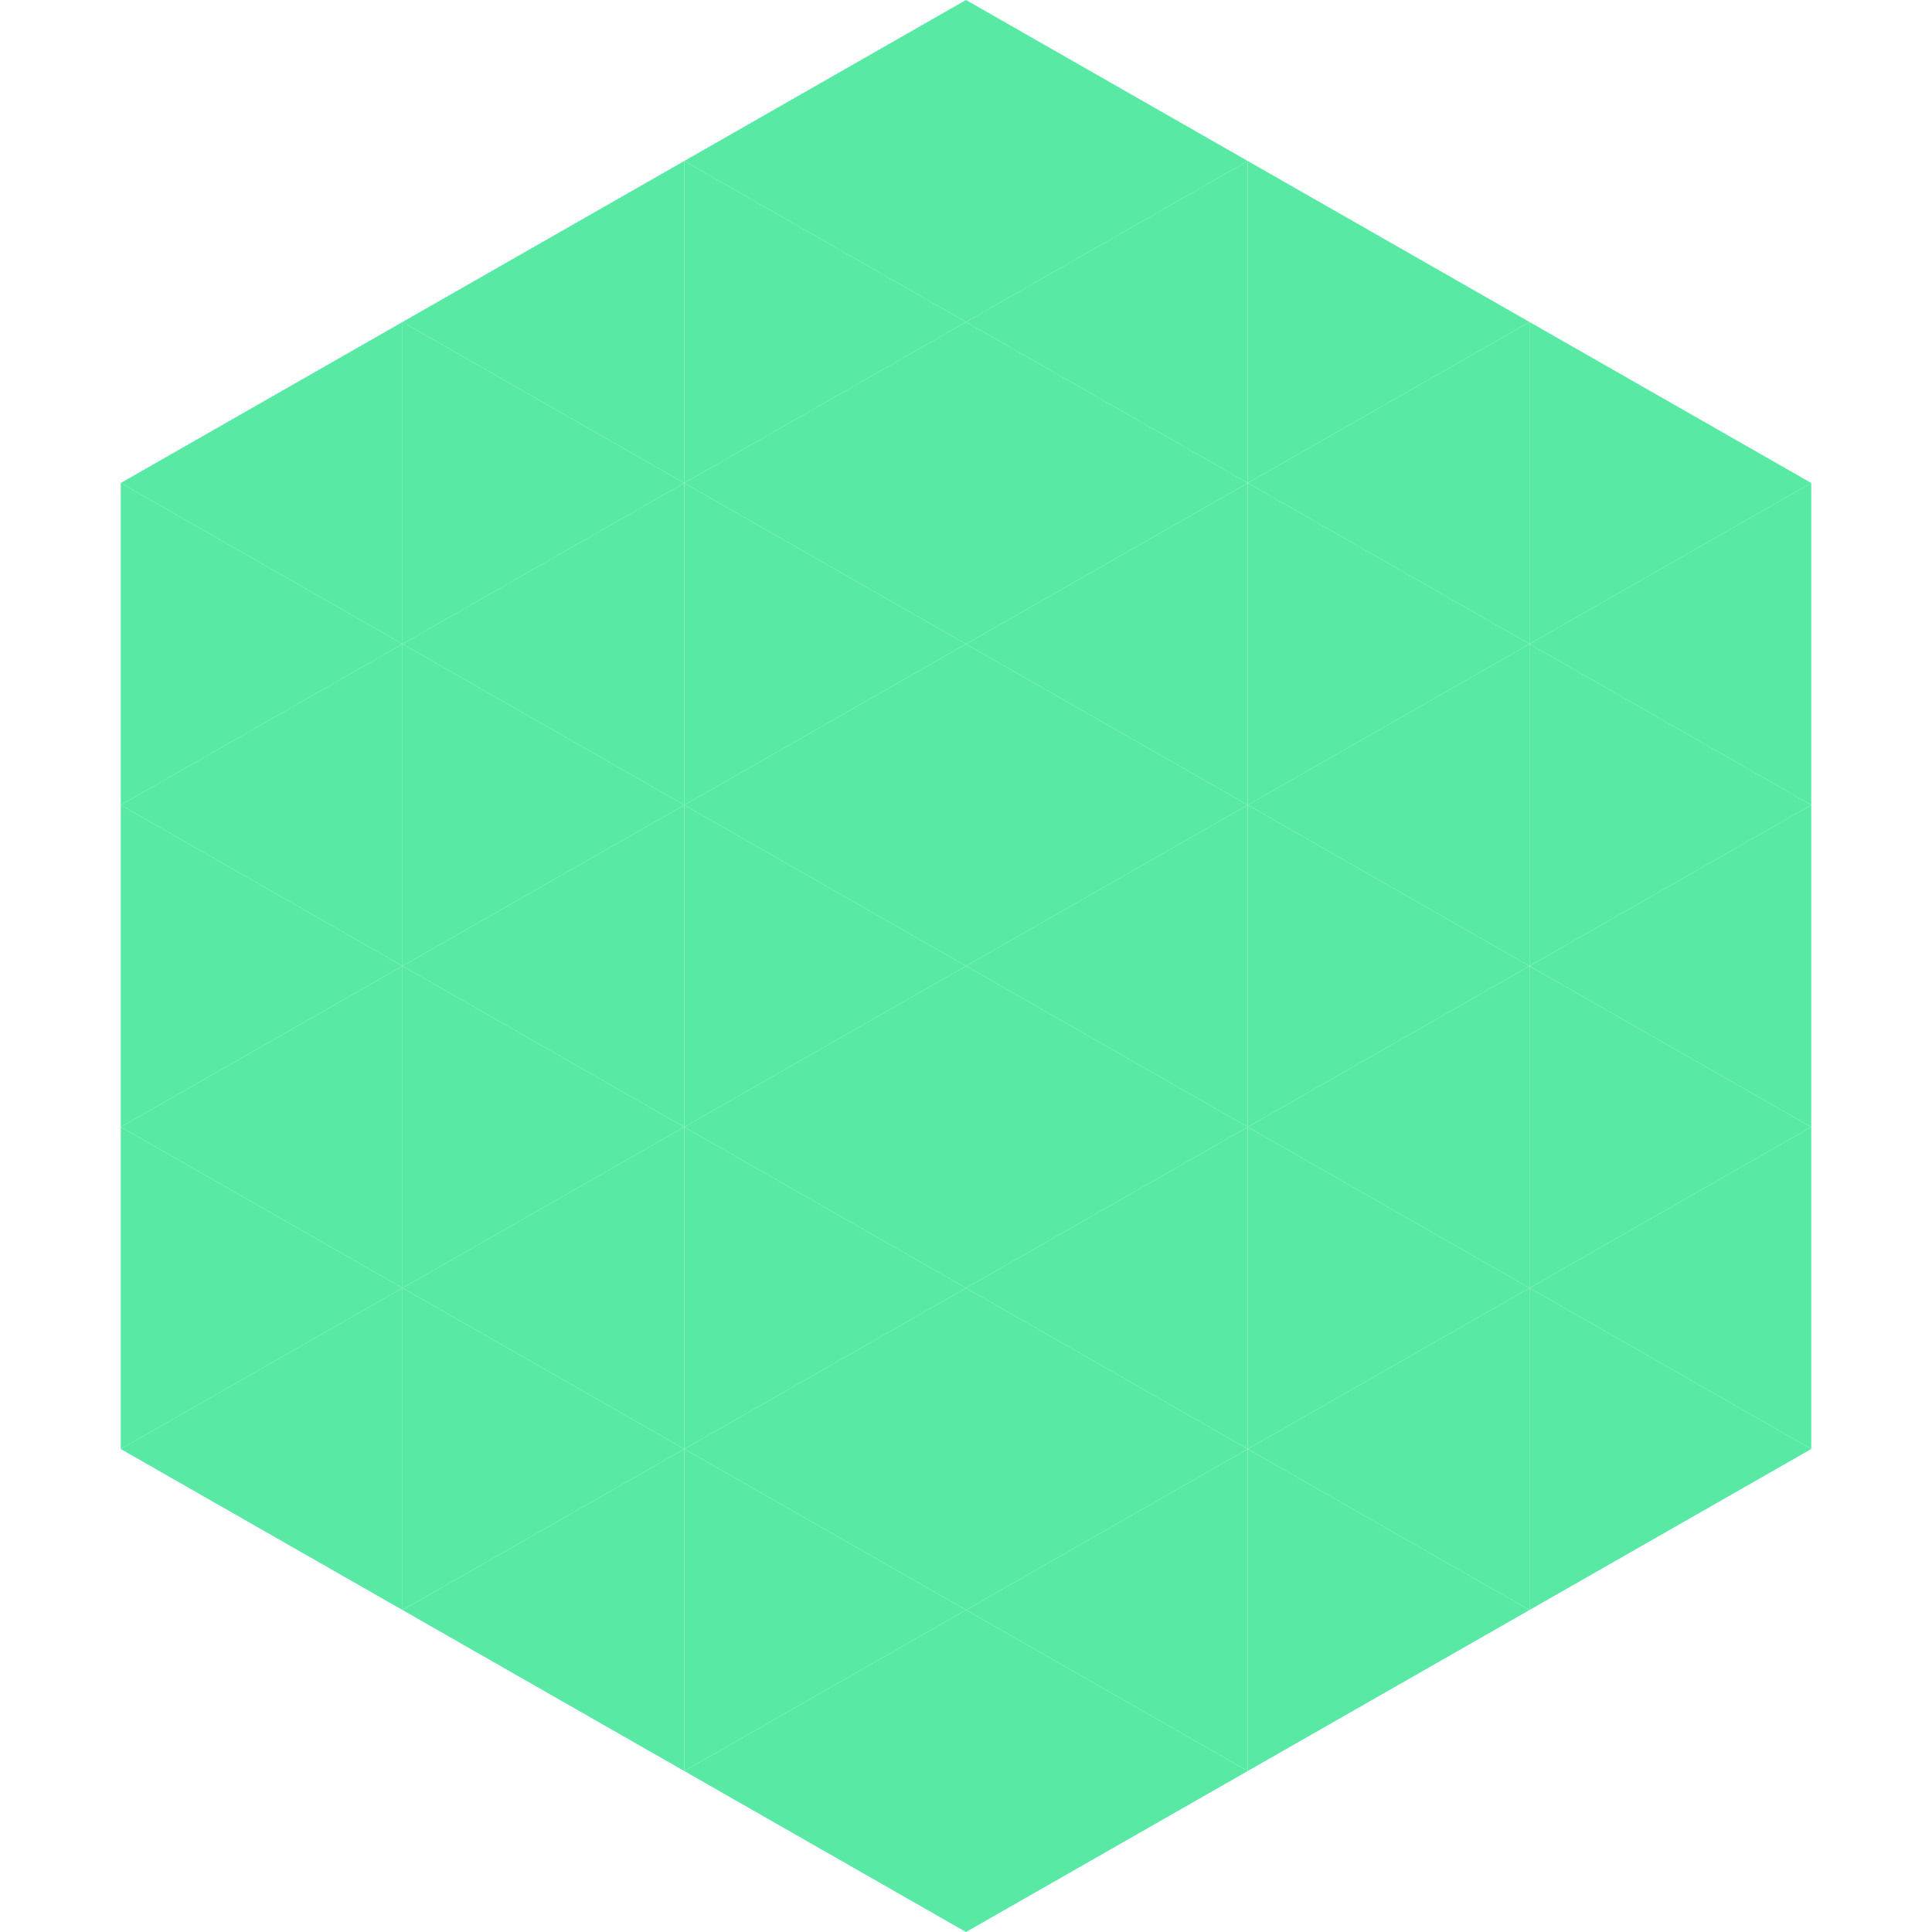
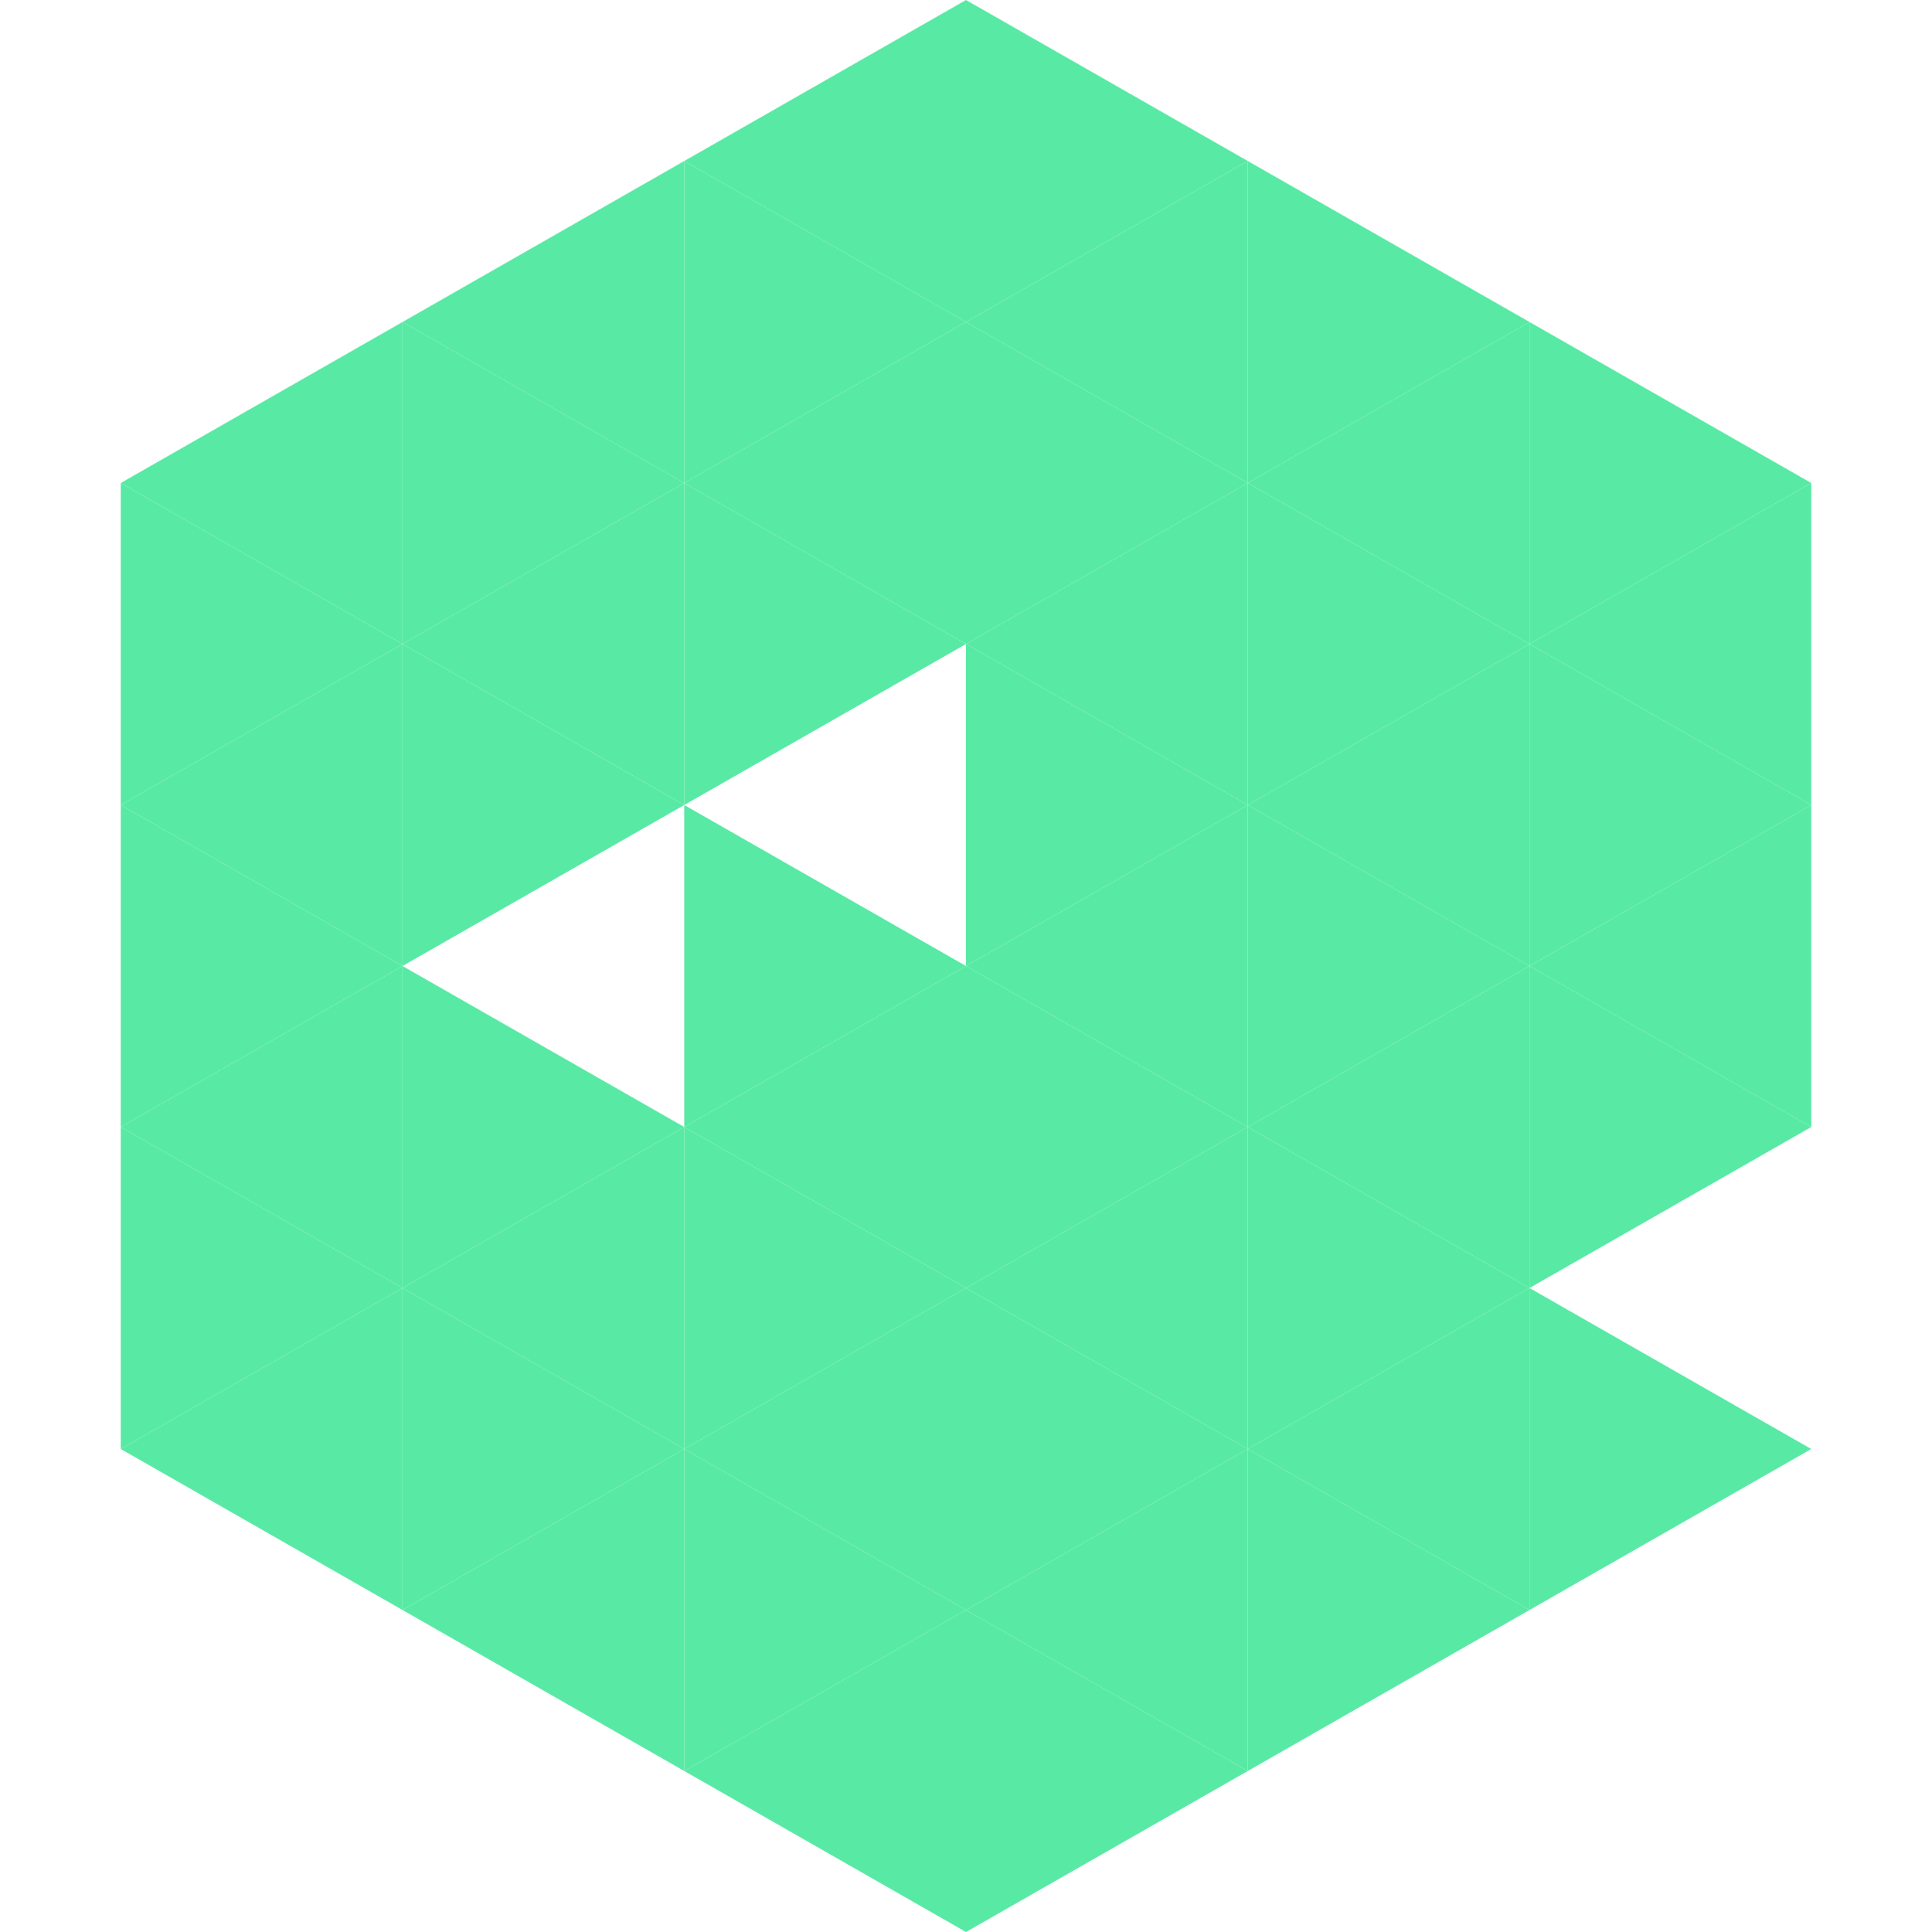
<svg xmlns="http://www.w3.org/2000/svg" width="240" height="240">
  <polygon points="50,40 15,60 50,80" style="fill:rgb(88,234,164)" />
  <polygon points="190,40 225,60 190,80" style="fill:rgb(88,234,164)" />
  <polygon points="15,60 50,80 15,100" style="fill:rgb(88,234,164)" />
  <polygon points="225,60 190,80 225,100" style="fill:rgb(88,234,164)" />
  <polygon points="50,80 15,100 50,120" style="fill:rgb(88,234,164)" />
  <polygon points="190,80 225,100 190,120" style="fill:rgb(88,234,164)" />
  <polygon points="15,100 50,120 15,140" style="fill:rgb(88,234,164)" />
  <polygon points="225,100 190,120 225,140" style="fill:rgb(88,234,164)" />
  <polygon points="50,120 15,140 50,160" style="fill:rgb(88,234,164)" />
  <polygon points="190,120 225,140 190,160" style="fill:rgb(88,234,164)" />
  <polygon points="15,140 50,160 15,180" style="fill:rgb(88,234,164)" />
-   <polygon points="225,140 190,160 225,180" style="fill:rgb(88,234,164)" />
  <polygon points="50,160 15,180 50,200" style="fill:rgb(88,234,164)" />
  <polygon points="190,160 225,180 190,200" style="fill:rgb(88,234,164)" />
  <polygon points="15,180 50,200 15,220" style="fill:rgb(255,255,255); fill-opacity:0" />
  <polygon points="225,180 190,200 225,220" style="fill:rgb(255,255,255); fill-opacity:0" />
  <polygon points="50,0 85,20 50,40" style="fill:rgb(255,255,255); fill-opacity:0" />
  <polygon points="190,0 155,20 190,40" style="fill:rgb(255,255,255); fill-opacity:0" />
  <polygon points="85,20 50,40 85,60" style="fill:rgb(88,234,164)" />
  <polygon points="155,20 190,40 155,60" style="fill:rgb(88,234,164)" />
  <polygon points="50,40 85,60 50,80" style="fill:rgb(88,234,164)" />
  <polygon points="190,40 155,60 190,80" style="fill:rgb(88,234,164)" />
  <polygon points="85,60 50,80 85,100" style="fill:rgb(88,234,164)" />
  <polygon points="155,60 190,80 155,100" style="fill:rgb(88,234,164)" />
  <polygon points="50,80 85,100 50,120" style="fill:rgb(88,234,164)" />
  <polygon points="190,80 155,100 190,120" style="fill:rgb(88,234,164)" />
-   <polygon points="85,100 50,120 85,140" style="fill:rgb(88,234,164)" />
  <polygon points="155,100 190,120 155,140" style="fill:rgb(88,234,164)" />
  <polygon points="50,120 85,140 50,160" style="fill:rgb(88,234,164)" />
  <polygon points="190,120 155,140 190,160" style="fill:rgb(88,234,164)" />
  <polygon points="85,140 50,160 85,180" style="fill:rgb(88,234,164)" />
  <polygon points="155,140 190,160 155,180" style="fill:rgb(88,234,164)" />
  <polygon points="50,160 85,180 50,200" style="fill:rgb(88,234,164)" />
  <polygon points="190,160 155,180 190,200" style="fill:rgb(88,234,164)" />
  <polygon points="85,180 50,200 85,220" style="fill:rgb(88,234,164)" />
  <polygon points="155,180 190,200 155,220" style="fill:rgb(88,234,164)" />
  <polygon points="120,0 85,20 120,40" style="fill:rgb(88,234,164)" />
  <polygon points="120,0 155,20 120,40" style="fill:rgb(88,234,164)" />
  <polygon points="85,20 120,40 85,60" style="fill:rgb(88,234,164)" />
  <polygon points="155,20 120,40 155,60" style="fill:rgb(88,234,164)" />
  <polygon points="120,40 85,60 120,80" style="fill:rgb(88,234,164)" />
  <polygon points="120,40 155,60 120,80" style="fill:rgb(88,234,164)" />
  <polygon points="85,60 120,80 85,100" style="fill:rgb(88,234,164)" />
  <polygon points="155,60 120,80 155,100" style="fill:rgb(88,234,164)" />
-   <polygon points="120,80 85,100 120,120" style="fill:rgb(88,234,164)" />
  <polygon points="120,80 155,100 120,120" style="fill:rgb(88,234,164)" />
  <polygon points="85,100 120,120 85,140" style="fill:rgb(88,234,164)" />
  <polygon points="155,100 120,120 155,140" style="fill:rgb(88,234,164)" />
  <polygon points="120,120 85,140 120,160" style="fill:rgb(88,234,164)" />
  <polygon points="120,120 155,140 120,160" style="fill:rgb(88,234,164)" />
  <polygon points="85,140 120,160 85,180" style="fill:rgb(88,234,164)" />
  <polygon points="155,140 120,160 155,180" style="fill:rgb(88,234,164)" />
  <polygon points="120,160 85,180 120,200" style="fill:rgb(88,234,164)" />
  <polygon points="120,160 155,180 120,200" style="fill:rgb(88,234,164)" />
  <polygon points="85,180 120,200 85,220" style="fill:rgb(88,234,164)" />
  <polygon points="155,180 120,200 155,220" style="fill:rgb(88,234,164)" />
  <polygon points="120,200 85,220 120,240" style="fill:rgb(88,234,164)" />
  <polygon points="120,200 155,220 120,240" style="fill:rgb(88,234,164)" />
-   <polygon points="85,220 120,240 85,260" style="fill:rgb(255,255,255); fill-opacity:0" />
  <polygon points="155,220 120,240 155,260" style="fill:rgb(255,255,255); fill-opacity:0" />
</svg>